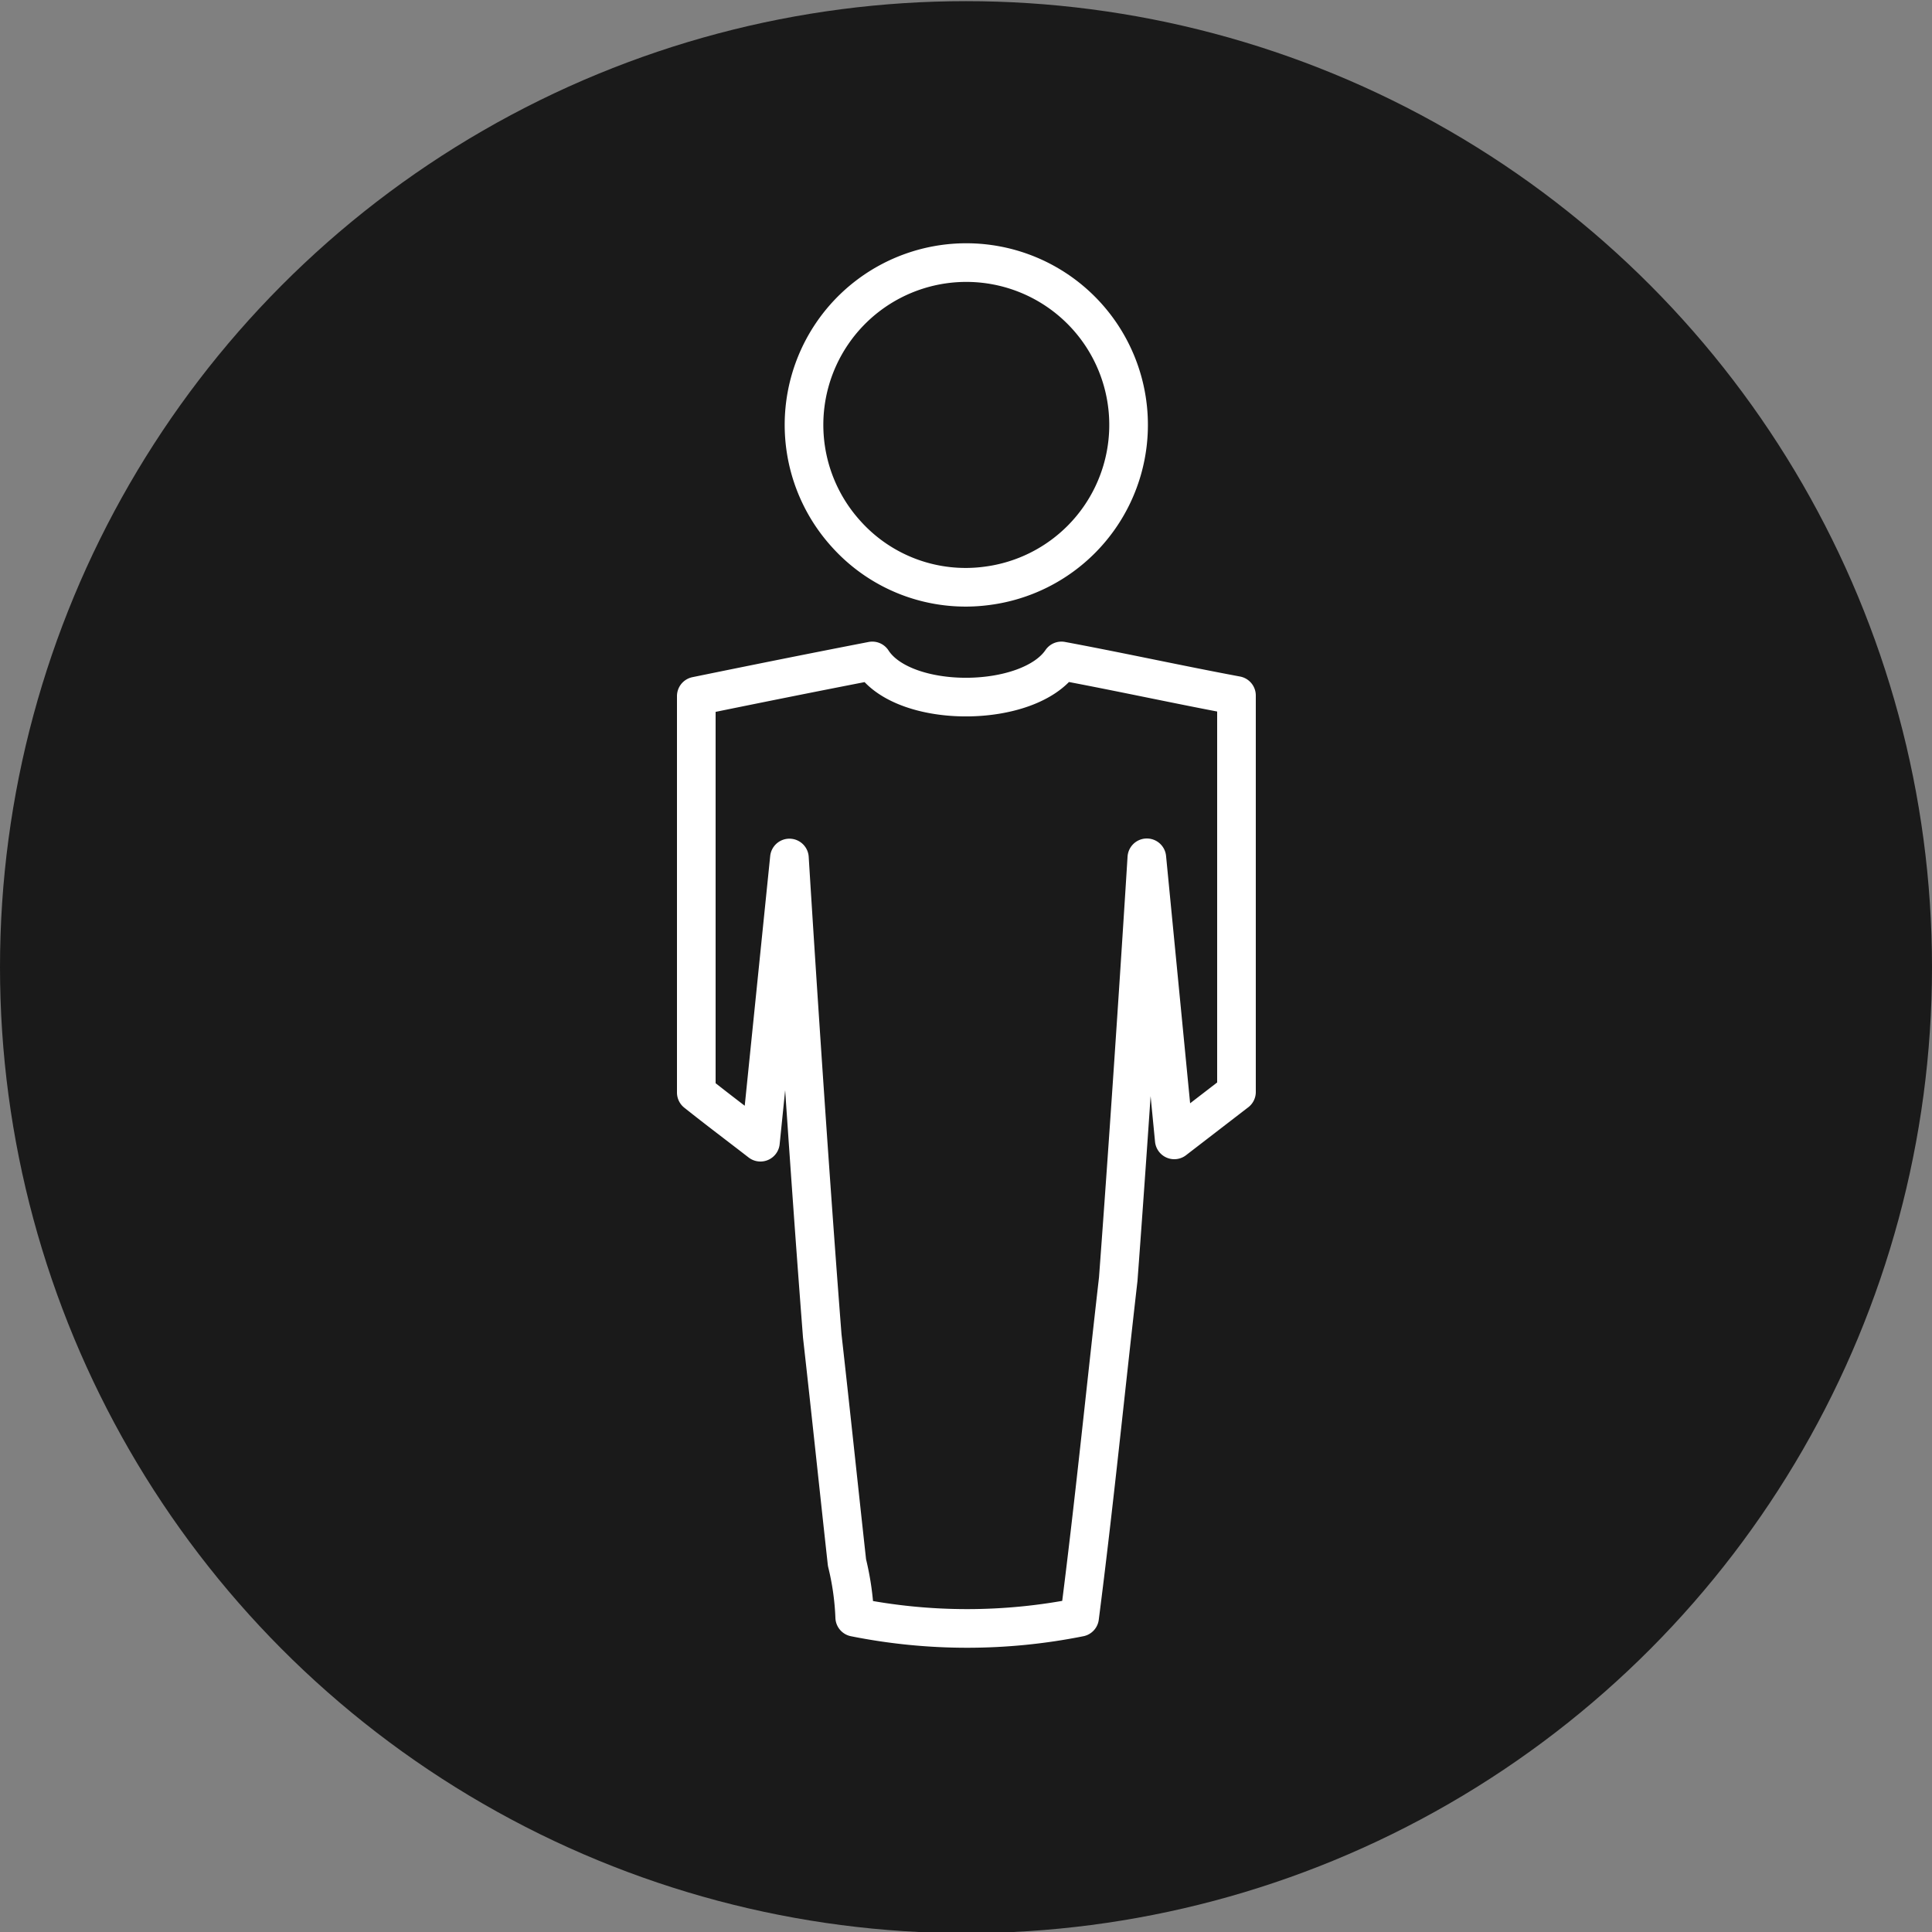
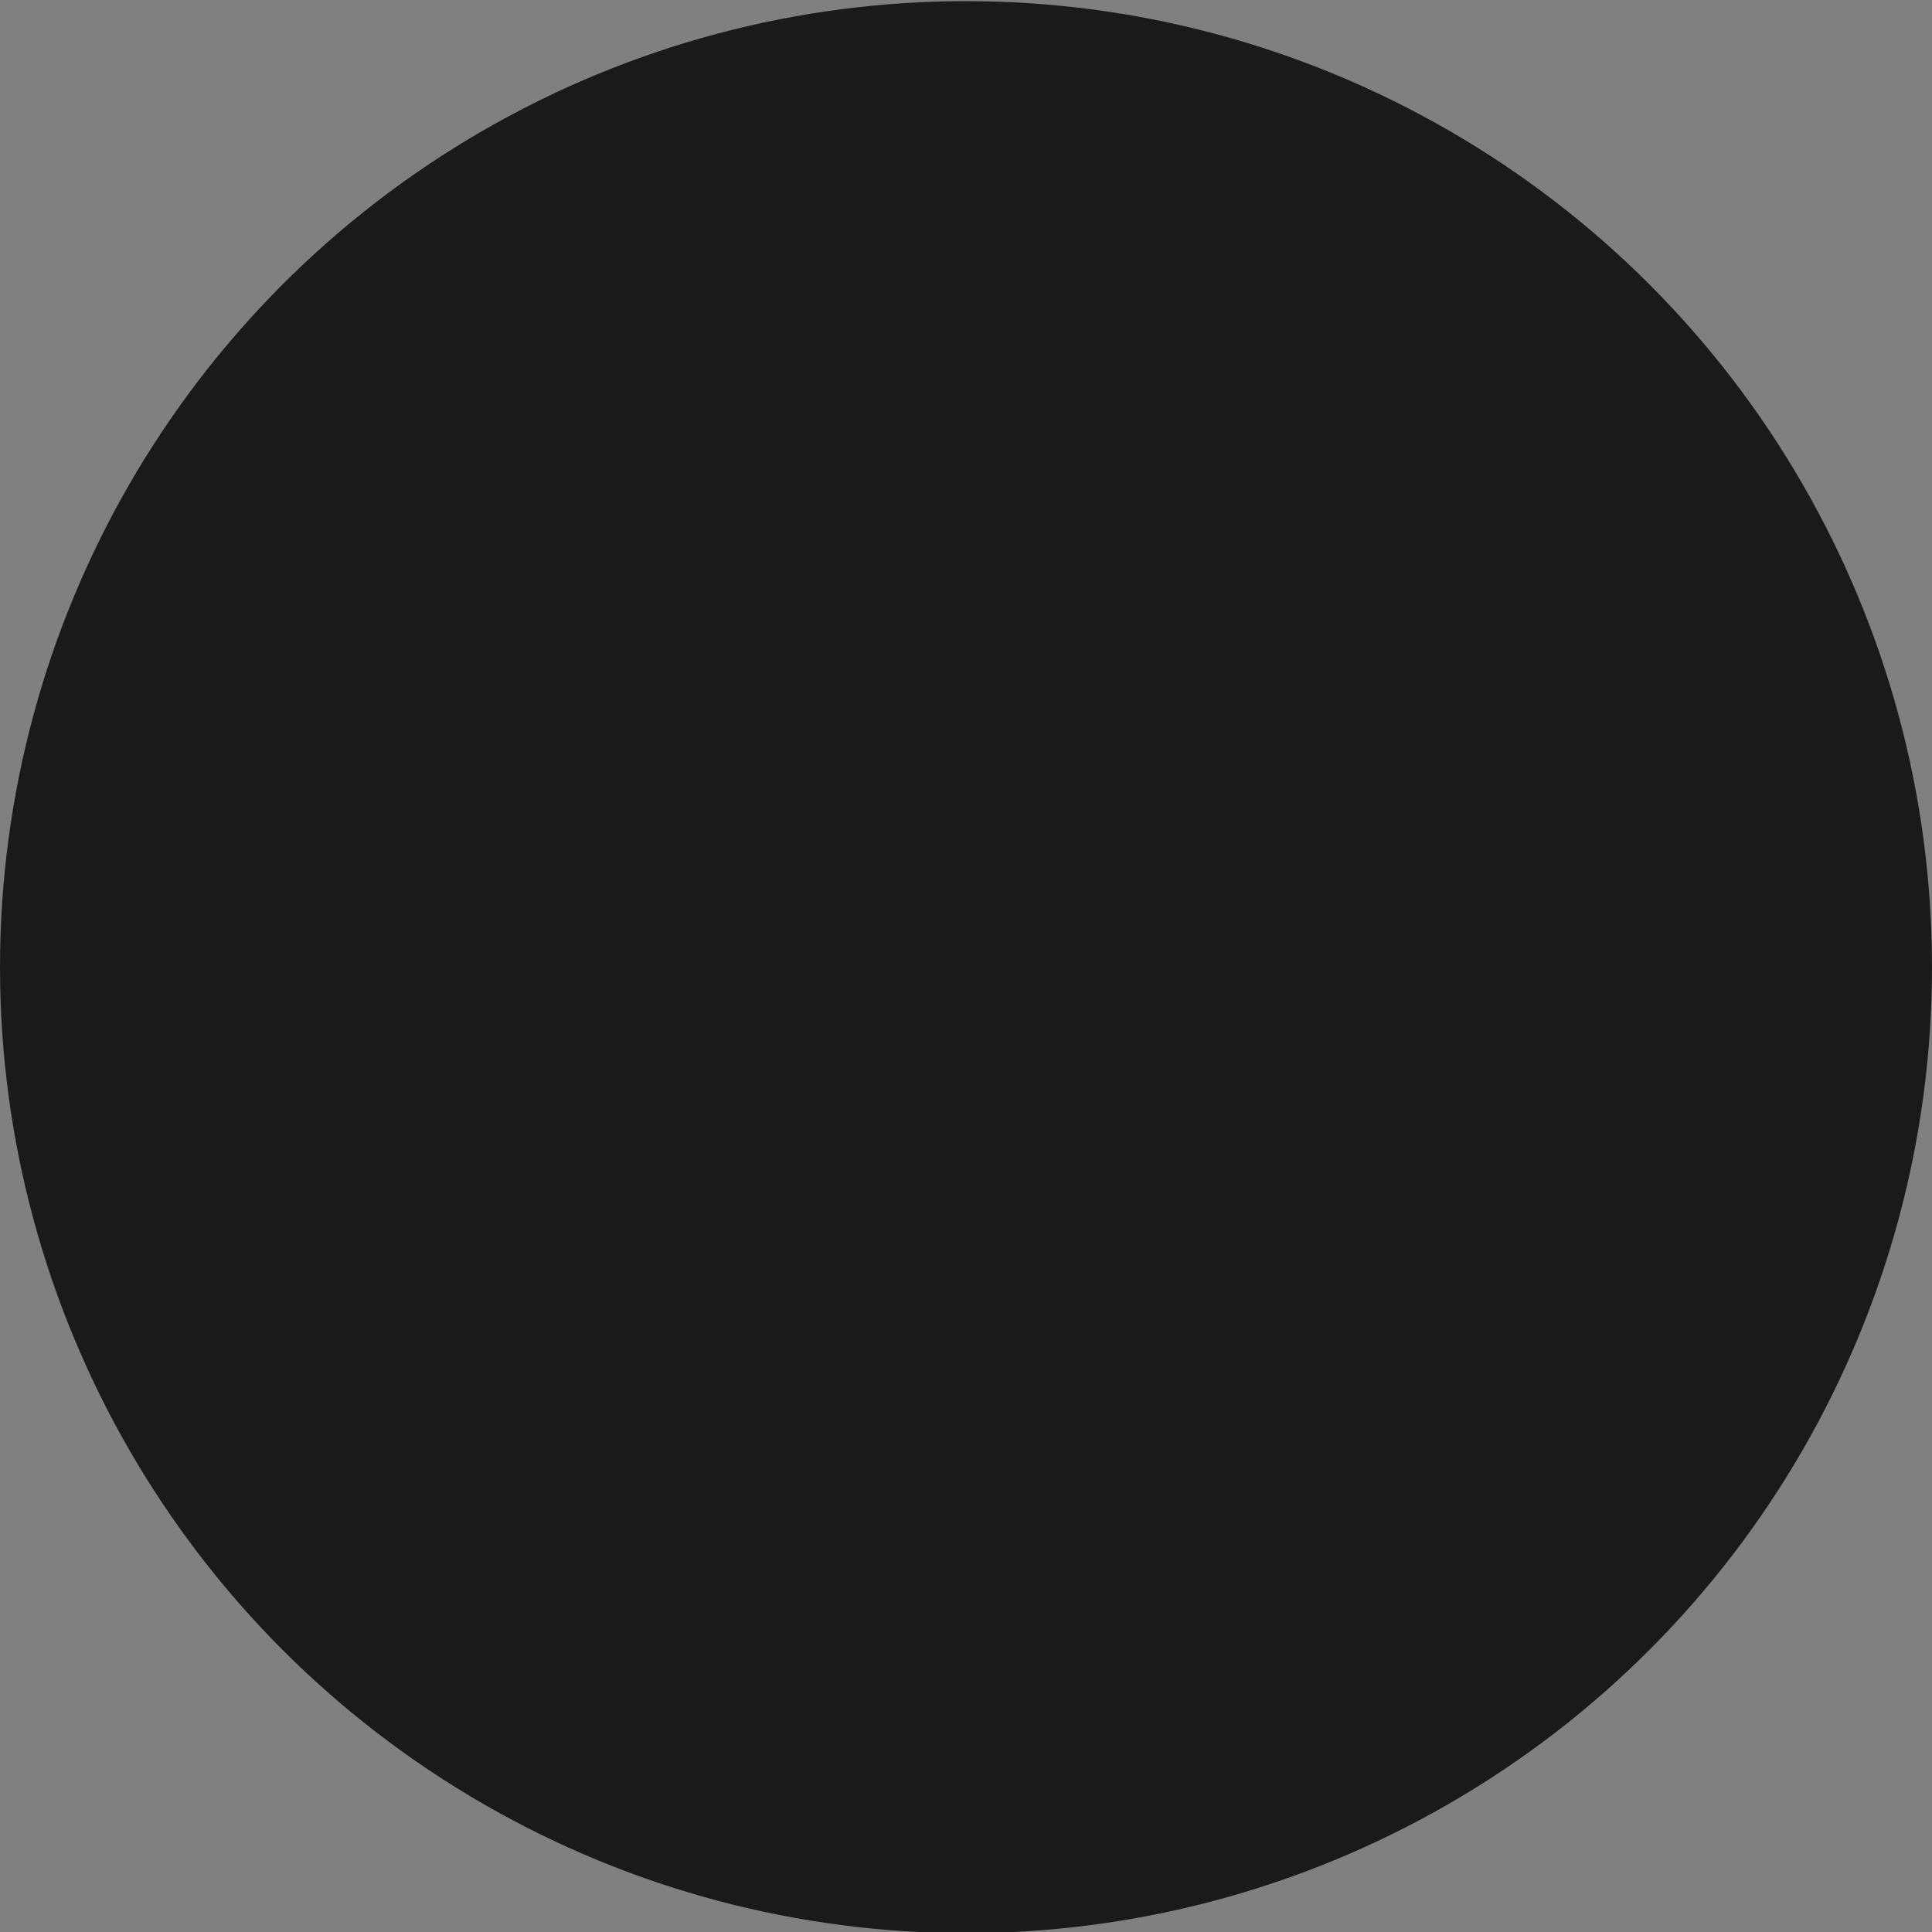
<svg xmlns="http://www.w3.org/2000/svg" viewBox="0 0 100 100">
  <rect x="0" y="0" width="100" height="100" fill="#808080" stroke="none" />
  <defs>
    <style>.cls-1{fill:#1a1a1a;}.cls-2{fill:none;stroke:#fff;stroke-linecap:round;stroke-linejoin:round;stroke-width:2px;}</style>
  </defs>
  <title>180618_icons_back_frontend</title>
  <g id="circles">
    <circle class="cls-1" cx="50" cy="50.06" r="50" />
  </g>
  <g id="Ebene_2" data-name="Ebene 2">
-     <path class="cls-2" d="M51.11,30.32a8.4,8.4,0,1,0-7.33-2.7A8.31,8.31,0,0,0,51.11,30.32Z" />
-     <path class="cls-2" d="M64,36c-3-.56-6-1.22-9.06-1.79-1.68,2.47-8.16,2.52-9.79,0-3.05.59-6.08,1.2-9.11,1.82,0,6.84,0,13.68,0,20.52,1.09.87,2.21,1.71,3.32,2.57l1.5-14.71s.83,13.54,1.7,24.74c.44,3.91.85,7.82,1.28,11.73a14.06,14.06,0,0,1,.4,2.83,29.62,29.62,0,0,0,11.64,0c.75-5.82,1.33-11.66,2-17.5.78-10.49,1.48-21.81,1.48-21.81L60.78,59,64,56.52C64,49.68,64,42.83,64,36Z" />
-   </g>
+     </g>
</svg>